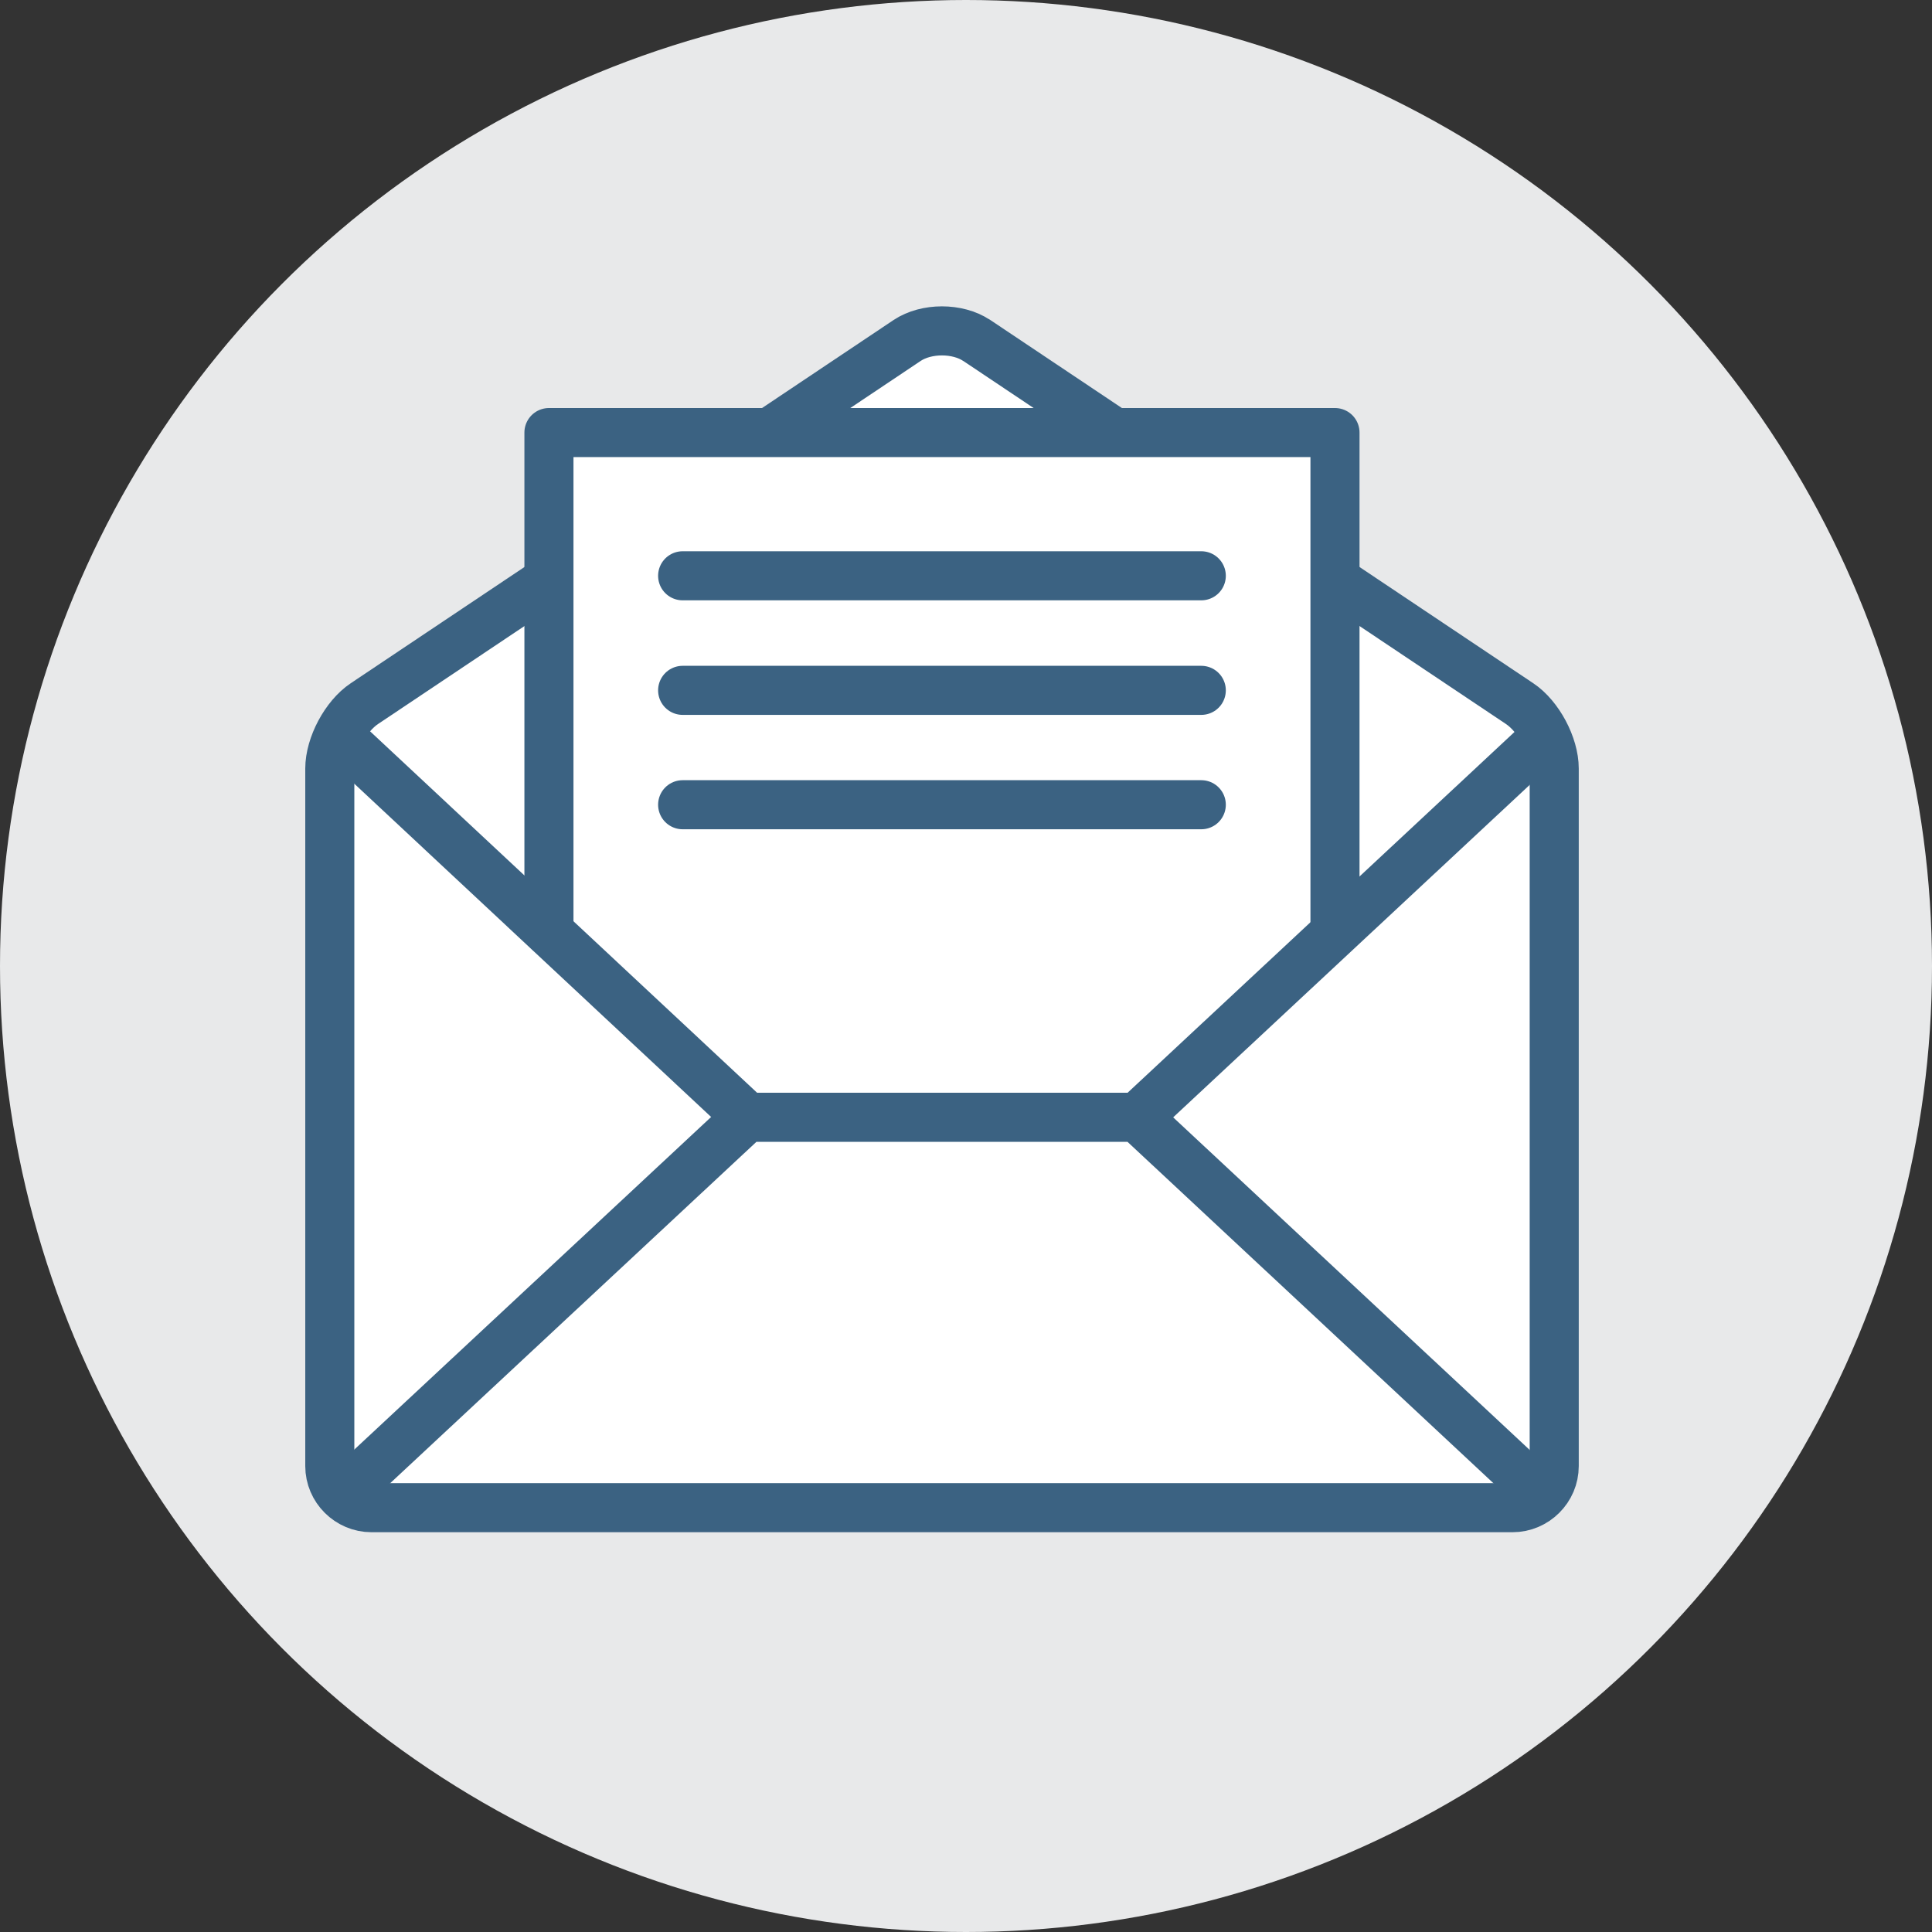
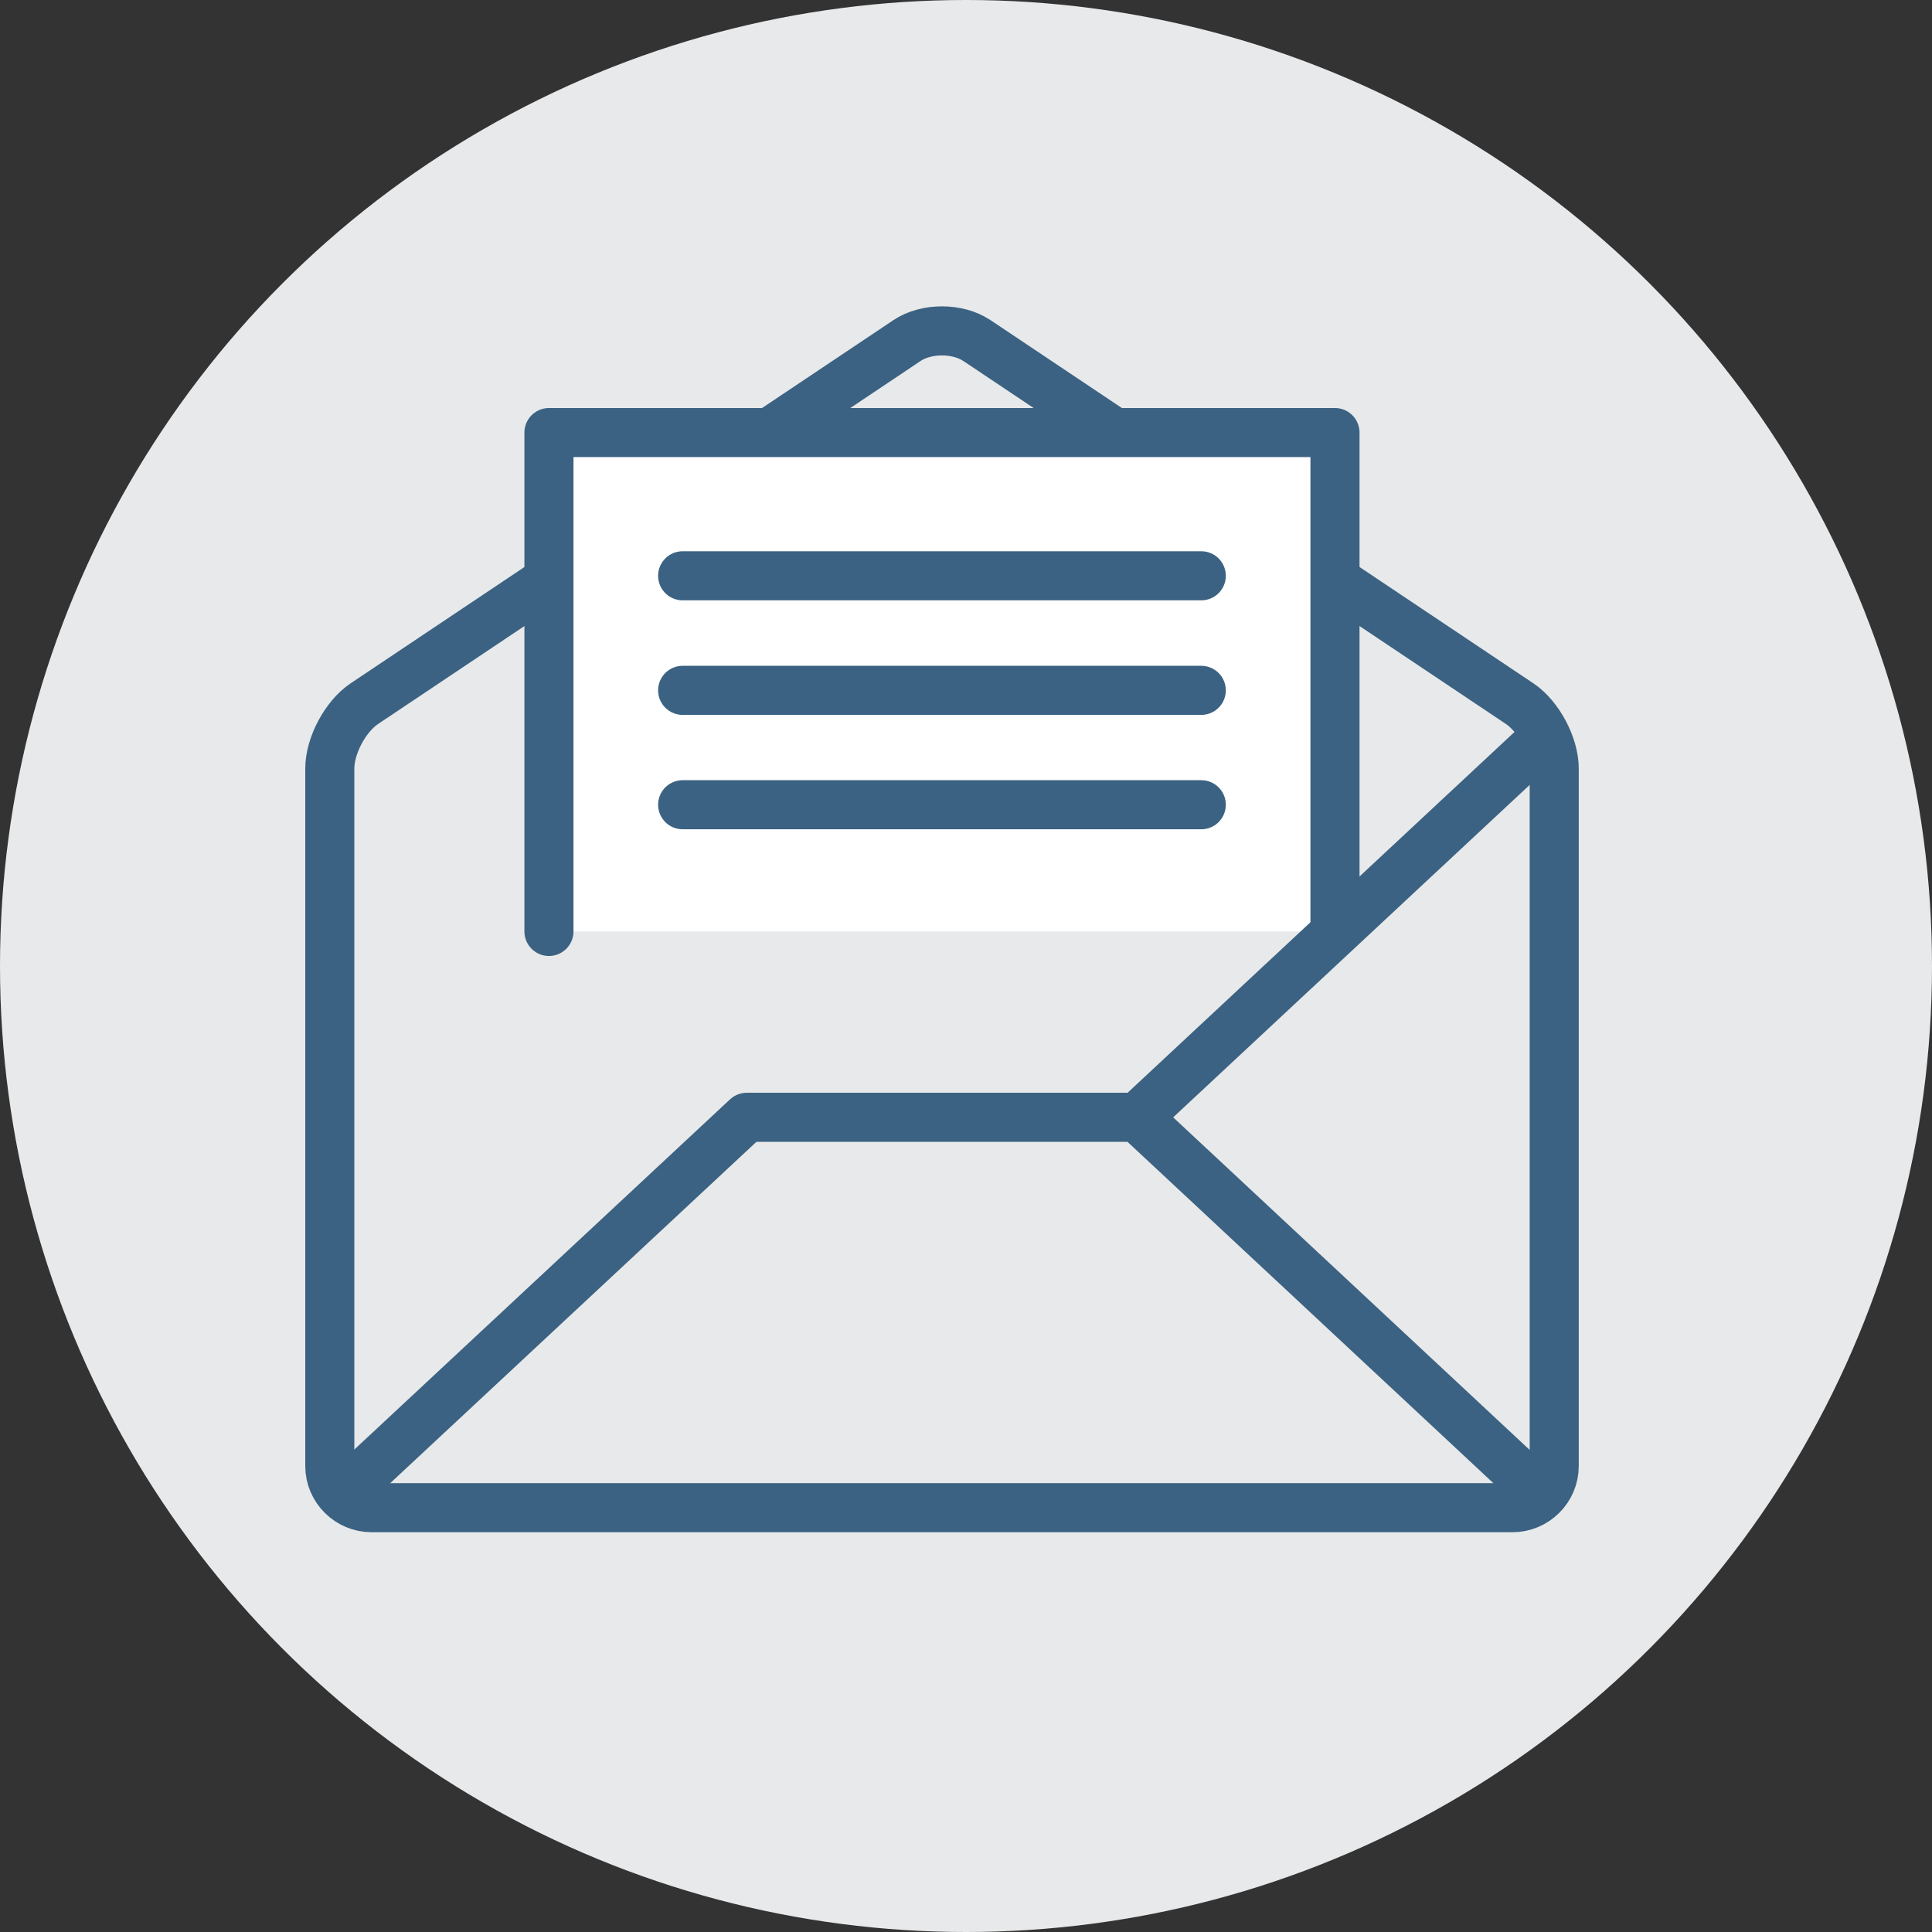
<svg xmlns="http://www.w3.org/2000/svg" id="_レイヤー_2" data-name="レイヤー 2" viewBox="0 0 213 213">
  <rect x="0" y="0" width="213" height="213" fill="#333333" stroke="none" />
  <defs>
    <style>
      .cls-1 {
        fill: none;
        stroke: #3b6282;
        stroke-linecap: round;
        stroke-linejoin: round;
        stroke-width: 5.41px;
      }

      .cls-2 {
        fill: #fff;
      }

      .cls-3 {
        fill: #e8e9ea;
      }
    </style>
  </defs>
  <g id="_レイヤー_1-2" data-name="レイヤー 1">
    <g>
      <circle class="cls-3" cx="106.5" cy="106.5" r="106.5" />
      <g>
-         <path class="cls-2" d="M107.67,37.53c-2.1-1.4-5.54-1.4-7.65,0l-59.84,40.04c-2.1,1.4-3.82,4.63-3.82,7.16v76.9c0,2.52,2.07,4.59,4.6,4.59h125.79c2.53,0,4.6-2.07,4.6-4.59v-76.9c0-2.53-1.72-5.76-3.82-7.16l-59.85-40.04h0Z" />
        <path class="cls-1" d="M107.67,37.53c-2.1-1.4-5.54-1.4-7.65,0l-59.84,40.04c-2.1,1.4-3.82,4.63-3.82,7.16v76.9c0,2.52,2.07,4.59,4.6,4.59h125.79c2.53,0,4.6-2.07,4.6-4.59v-76.9c0-2.53-1.72-5.76-3.82-7.16l-59.85-40.04h0Z" />
        <polyline class="cls-2" points="60.52 102.69 60.52 47.69 147.18 47.69 147.18 102.69" />
        <path class="cls-1" d="M60.52,102.69v-55h86.66v55M75.26,63.48h57.18M75.26,76.11h57.18M75.26,88.72h57.18" />
        <line class="cls-2" x1="82.36" y1="123.14" x2="37.54" y2="81.28" />
-         <line class="cls-1" x1="82.36" y1="123.14" x2="37.54" y2="81.28" />
        <line class="cls-2" x1="169.23" y1="82.29" x2="125.37" y2="123.18" />
        <path class="cls-1" d="M169.23,82.29l-43.86,40.9M168.87,163.76l-43.5-40.58h-43.04l-43.01,40.09" />
      </g>
    </g>
  </g>
</svg>